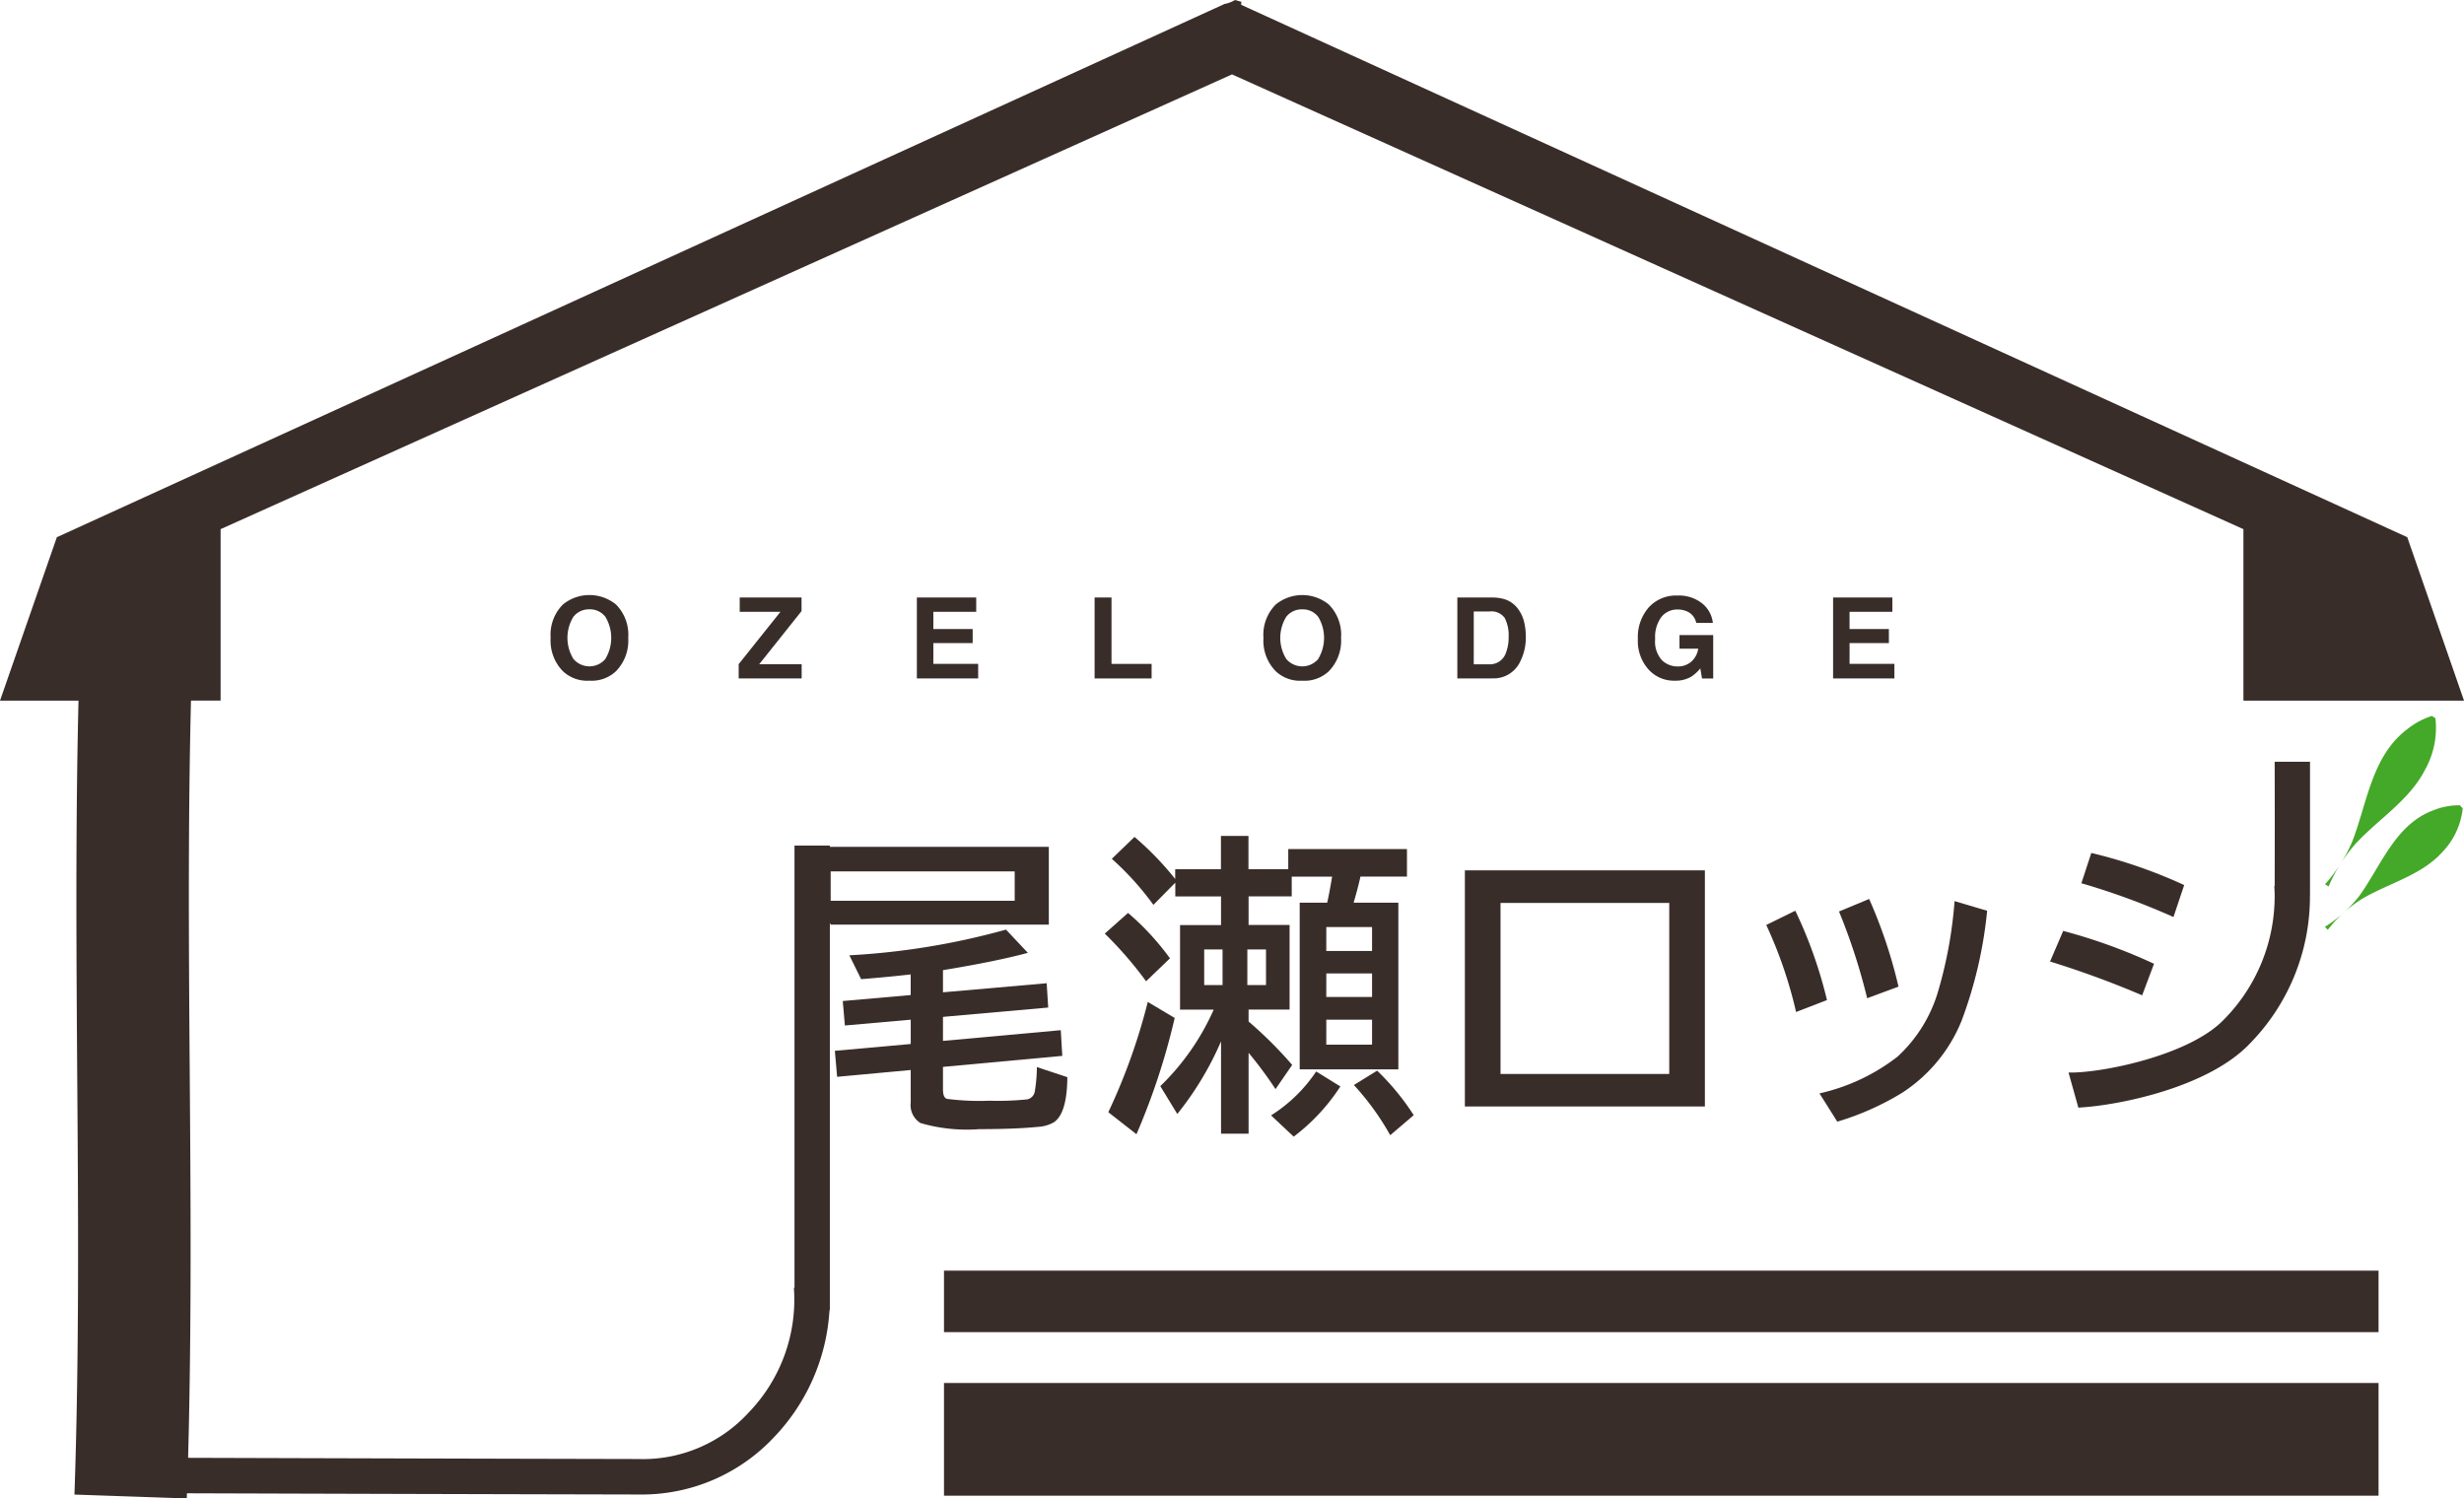
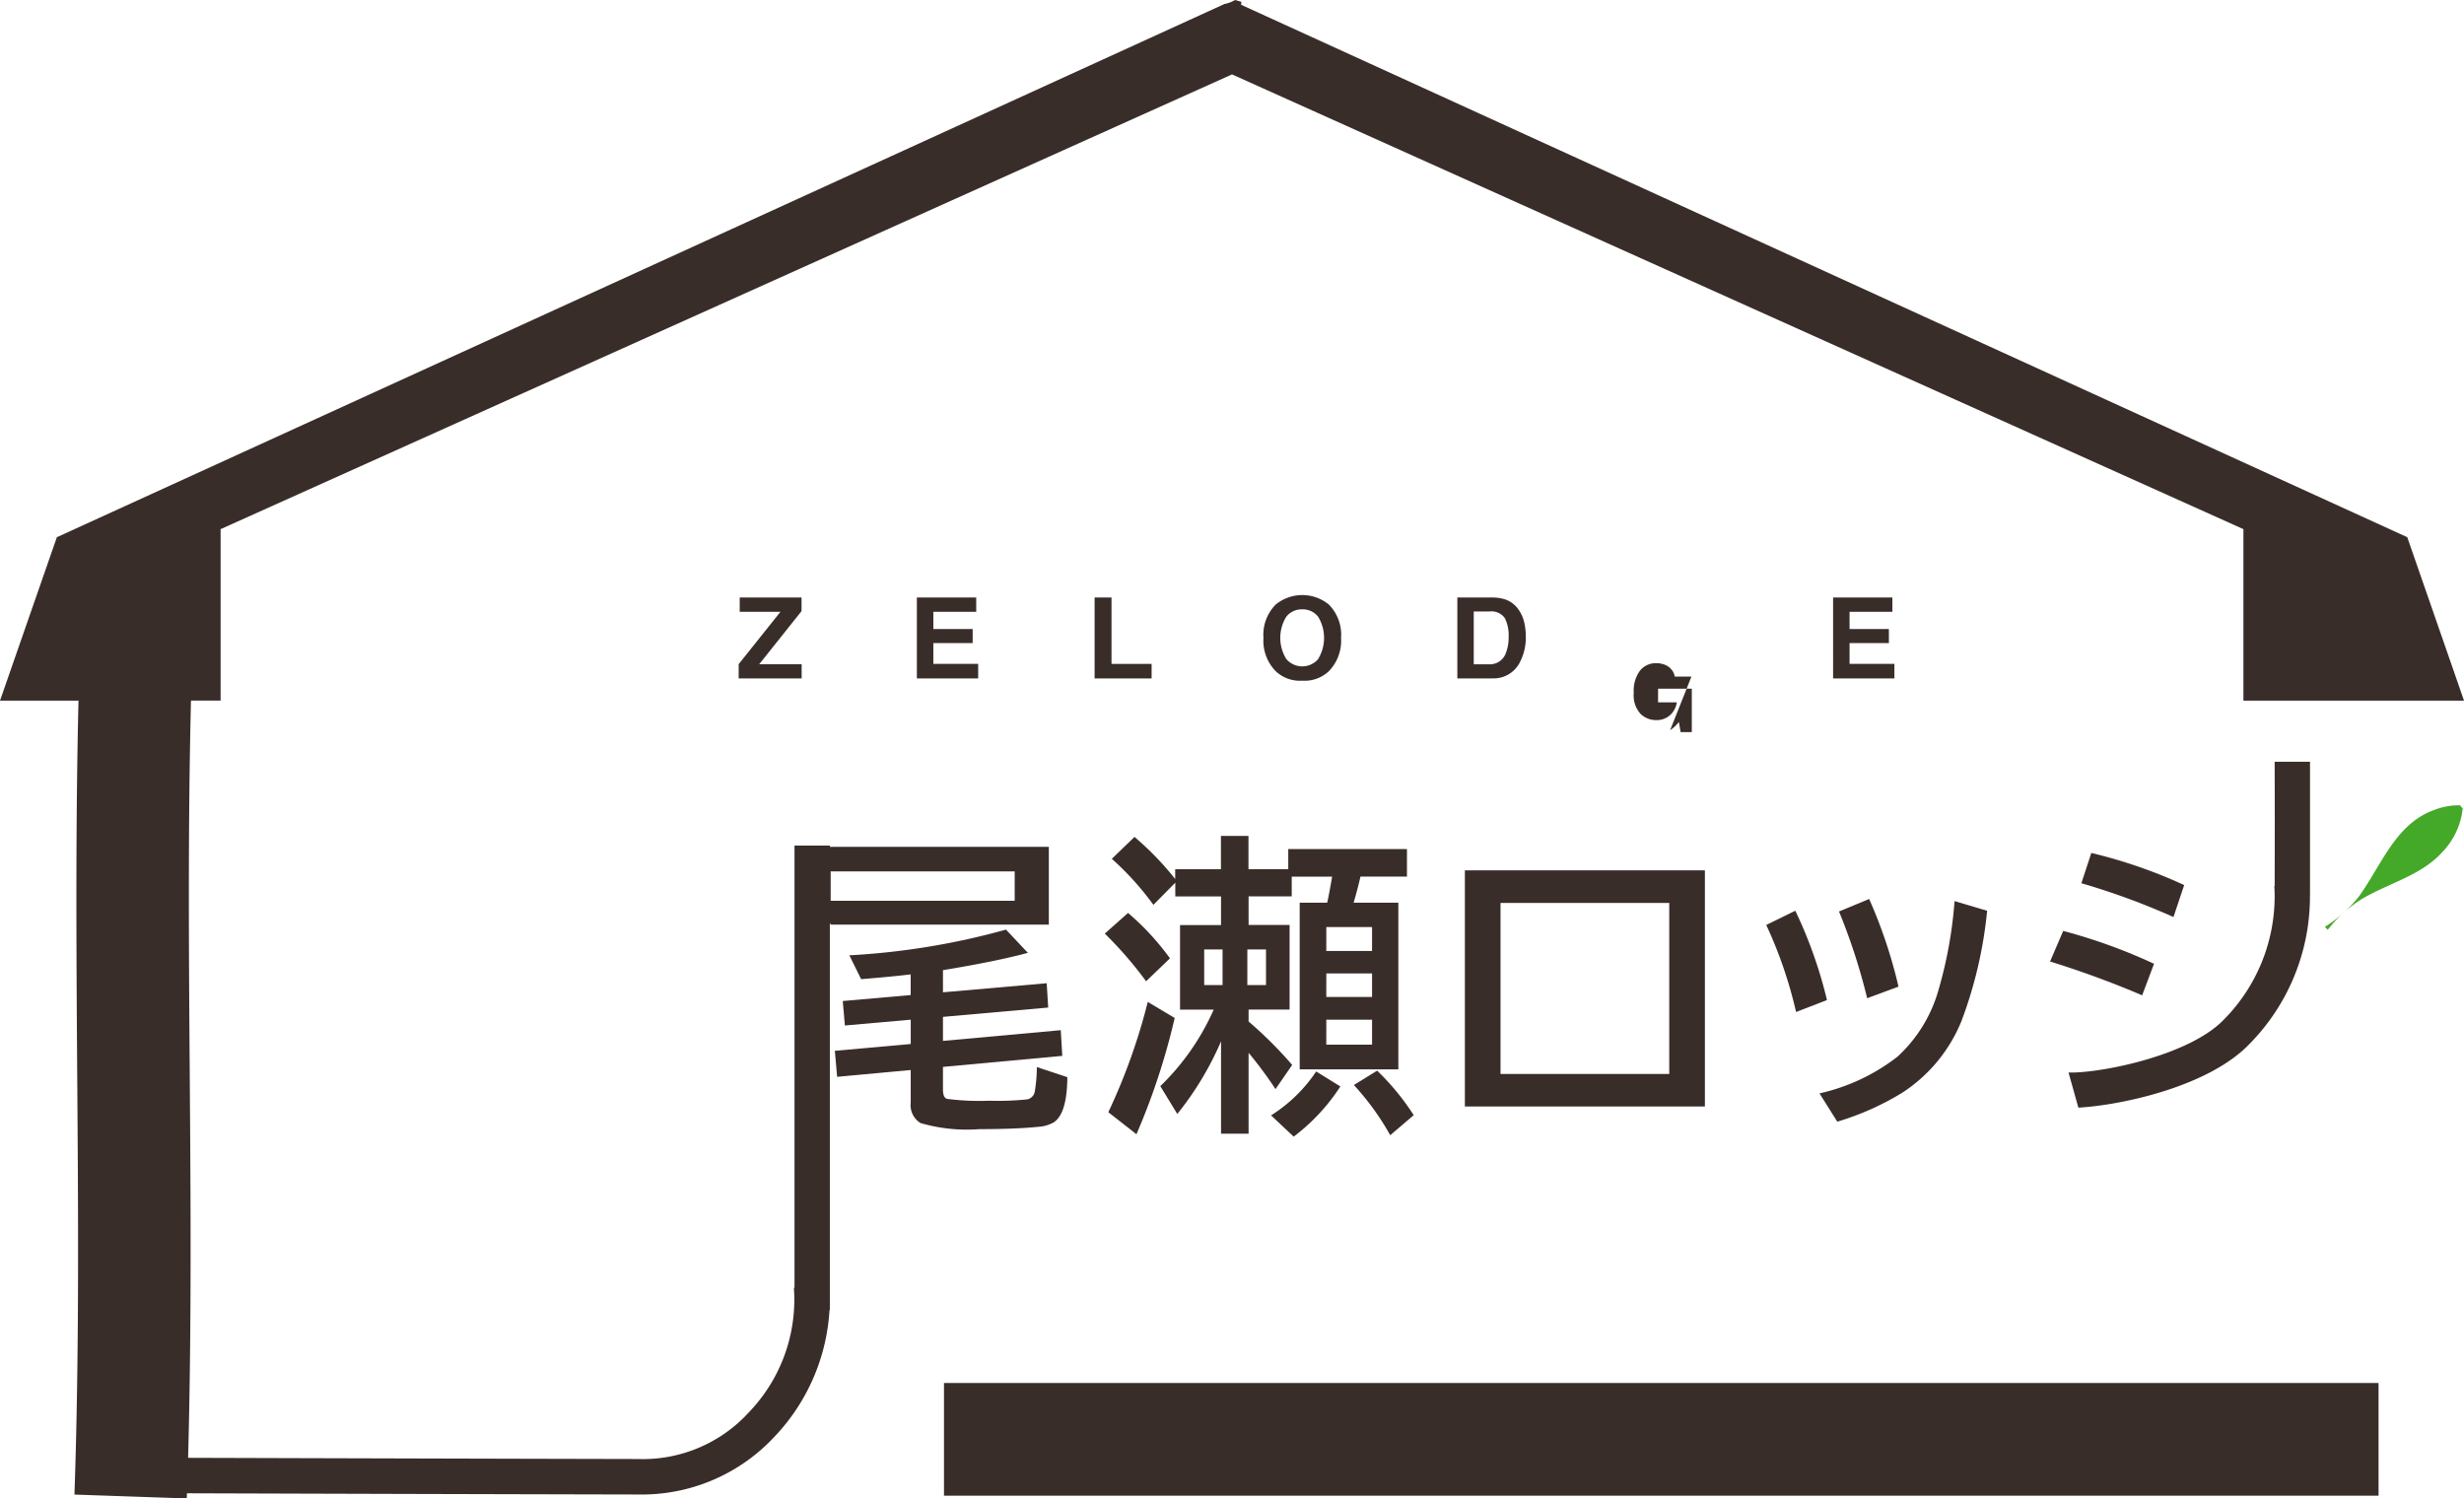
<svg xmlns="http://www.w3.org/2000/svg" width="108.521" height="66" viewBox="0 0 108.521 66">
  <defs>
    <clipPath id="a">
      <rect width="108.522" height="66" fill="none" />
    </clipPath>
  </defs>
  <g clip-path="url(#a)">
    <path d="M182.952,77.951h-1.536V74.386h1.536a1.881,1.881,0,0,1,.551.077,1.179,1.179,0,0,1,.607.453,1.586,1.586,0,0,1,.254.576,2.752,2.752,0,0,1,.068.59,2.369,2.369,0,0,1-.285,1.2,1.288,1.288,0,0,1-1.195.665m.554-2.656a.724.724,0,0,0-.68-.29h-.687v2.327h.687a.742.742,0,0,0,.735-.52,1.835,1.835,0,0,0,.114-.68,1.69,1.69,0,0,0-.169-.837" transform="translate(-117.231 -48.068)" fill="#392d2a" />
-     <path d="M206.253,77.7a1.357,1.357,0,0,1-.726.182,1.507,1.507,0,0,1-1.161-.491,1.871,1.871,0,0,1-.472-1.349,1.98,1.98,0,0,1,.477-1.388,1.623,1.623,0,0,1,1.26-.523,1.649,1.649,0,0,1,1.092.345,1.283,1.283,0,0,1,.473.86h-.733a.7.7,0,0,0-.414-.51,1.02,1.02,0,0,0-.409-.08.888.888,0,0,0-.708.326,1.477,1.477,0,0,0-.277.978,1.215,1.215,0,0,0,.3.931.985.985,0,0,0,.682.273.884.884,0,0,0,.614-.216.938.938,0,0,0,.3-.567h-.825v-.6h1.485v1.913h-.493l-.075-.445a1.7,1.7,0,0,1-.387.358" transform="translate(-131.757 -47.9)" fill="#392d2a" />
+     <path d="M206.253,77.7h-.733a.7.7,0,0,0-.414-.51,1.02,1.02,0,0,0-.409-.08.888.888,0,0,0-.708.326,1.477,1.477,0,0,0-.277.978,1.215,1.215,0,0,0,.3.931.985.985,0,0,0,.682.273.884.884,0,0,0,.614-.216.938.938,0,0,0,.3-.567h-.825v-.6h1.485v1.913h-.493l-.075-.445a1.7,1.7,0,0,1-.387.358" transform="translate(-131.757 -47.9)" fill="#392d2a" />
    <path d="M230.647,76.392h-1.732v.917h1.974v.641h-2.7V74.385H230.8v.631h-1.886v.757h1.732Z" transform="translate(-147.455 -48.068)" fill="#392d2a" />
-     <path d="M70.254,77.85a1.555,1.555,0,0,1-1.168-.416,1.923,1.923,0,0,1-.542-1.47,1.885,1.885,0,0,1,.542-1.47,1.848,1.848,0,0,1,2.336,0,1.889,1.889,0,0,1,.54,1.47,1.927,1.927,0,0,1-.54,1.47,1.554,1.554,0,0,1-1.168.416m.7-.958a1.792,1.792,0,0,0,0-1.856.85.85,0,0,0-.7-.328.861.861,0,0,0-.706.327,1.768,1.768,0,0,0,0,1.857.924.924,0,0,0,1.41,0" transform="translate(-44.293 -47.869)" fill="#392d2a" />
    <path d="M94.728,77.95H91.954v-.629l1.84-2.305H92v-.631h2.723v.6l-1.864,2.339h1.869Z" transform="translate(-59.421 -48.068)" fill="#392d2a" />
    <path d="M116.592,76.392H114.86v.917h1.974v.641h-2.7V74.385h2.614v.631H114.86v.757h1.732Z" transform="translate(-73.753 -48.068)" fill="#392d2a" />
    <path d="M136.263,74.385h.745V77.31h1.766v.641h-2.511Z" transform="translate(-88.054 -48.068)" fill="#392d2a" />
    <path d="M159,77.851a1.554,1.554,0,0,1-1.168-.416,1.922,1.922,0,0,1-.542-1.47,1.885,1.885,0,0,1,.542-1.47,1.848,1.848,0,0,1,2.336,0,1.89,1.89,0,0,1,.54,1.47,1.928,1.928,0,0,1-.54,1.47,1.554,1.554,0,0,1-1.168.416m.7-.958a1.791,1.791,0,0,0,0-1.856.849.849,0,0,0-.7-.328.861.861,0,0,0-.706.327,1.768,1.768,0,0,0,0,1.857.924.924,0,0,0,1.41,0" transform="translate(-101.644 -47.869)" fill="#392d2a" />
    <rect width="63.182" height="4.964" transform="translate(41.576 60.915)" fill="#392d2a" />
-     <rect width="63.182" height="2.708" transform="translate(41.576 55.967)" fill="#392d2a" />
    <path d="M112.82,121.781a6.879,6.879,0,0,1-.088,1.051.432.432,0,0,1-.323.37,12.5,12.5,0,0,1-1.677.061,11.165,11.165,0,0,1-1.866-.081q-.182-.047-.182-.418v-.991l5.255-.485-.067-1.132-5.188.472v-1.058l4.635-.411-.067-1.071-4.568.4v-.976q2.3-.377,3.739-.762l-.963-1.024a32.088,32.088,0,0,1-6.9,1.132l.519,1.051q1.186-.094,2.183-.209v.909l-2.992.263.094,1.078,2.9-.256v1.071l-3.342.3.1,1.146,3.241-.3v1.435a.927.927,0,0,0,.431.9,7.286,7.286,0,0,0,2.594.269q1.59,0,2.574-.1a1.6,1.6,0,0,0,.694-.195q.593-.377.606-1.994Z" transform="translate(-67.153 -74.781)" fill="#392d2a" />
    <path d="M139.348,110.471a17.137,17.137,0,0,0-1.819-2.1l1.024-.91a11.461,11.461,0,0,1,1.846,2Zm-1.664,5.767a26.43,26.43,0,0,0,1.738-4.858l1.186.707a29.974,29.974,0,0,1-1.684,5.121Zm10.807-9.23h1.967v7.344h-4.345v-7.344h1.212q.095-.425.216-1.146h-1.779v.869h-1.9v1.26h1.806v3.726h-1.806v.526a17.838,17.838,0,0,1,1.92,1.913l-.734,1.065a17.872,17.872,0,0,0-1.186-1.6v3.564h-1.213v-4.069a13.754,13.754,0,0,1-1.927,3.2l-.748-1.226a10.714,10.714,0,0,0,2.351-3.369h-1.482v-3.726h1.805v-1.26h-2.014v-.606l-.964.976a12.769,12.769,0,0,0-1.832-2.028l1-.964a13.344,13.344,0,0,1,1.792,1.853v-.431h2.014V104.07h1.213v1.462h1.752v-.883h5.228v1.212h-2.048q-.108.492-.3,1.146m-6.582,3.631h.808v-1.57h-.808Zm2.722-1.57h-.822v1.57h.822Zm.223,7.31a6.668,6.668,0,0,0,1.987-1.934l1.065.66a8.671,8.671,0,0,1-2.055,2.21Zm2.432-7.243H149.3v-1.051h-2.015Zm0,2.028H149.3v-1.038h-2.015Zm0,2.1H149.3v-1.1h-2.015Zm2.816,3.988a11.656,11.656,0,0,0-1.6-2.21l1.024-.633a10.869,10.869,0,0,1,1.611,1.961Z" transform="translate(-88.871 -67.25)" fill="#392d2a" />
    <path d="M182.354,108.355h10.571v10.4H182.354Zm1.57,8.967h7.431V109.79h-7.431Z" transform="translate(-117.837 -70.019)" fill="#392d2a" />
    <path d="M221.185,116.895a19.251,19.251,0,0,0-1.314-3.834l1.28-.627a19.735,19.735,0,0,1,1.395,3.935Zm1.031,3.584a8.691,8.691,0,0,0,3.436-1.617,6.317,6.317,0,0,0,1.805-2.937,19.007,19.007,0,0,0,.708-3.915l1.435.425a18.981,18.981,0,0,1-1.125,4.844,6.825,6.825,0,0,1-2.628,3.18A12.086,12.086,0,0,1,223,121.725Zm2.1-4.191a26.642,26.642,0,0,0-1.24-3.82l1.327-.552a21.48,21.48,0,0,1,1.293,3.861Z" transform="translate(-142.081 -72.32)" fill="#392d2a" />
    <path d="M263.629,107.6a21.82,21.82,0,0,0-4.09-1.415l-.438,1.334a31.2,31.2,0,0,1,4.056,1.489Z" transform="translate(-167.432 -68.616)" fill="#392d2a" />
    <path d="M259.778,117.343a24.092,24.092,0,0,0-4-1.448l-.579,1.348a41.426,41.426,0,0,1,4.056,1.489Z" transform="translate(-164.909 -74.892)" fill="#392d2a" />
    <path d="M108.522,30.861l-2.5-7.2L54.661.21l.013-.129L54.4,0l-.066.034a1.421,1.421,0,0,1-.368.134l-.02,0L2.573,23.631l-.069.031L0,30.861H3.457C3.325,36.376,3.363,41.9,3.4,47.25c.045,6.088.092,12.383-.121,18.58l4.95.17c0-.076,0-.151.007-.227q9.994.032,19.987.054h0c.047,0,.1,0,.143,0A7.975,7.975,0,0,0,34.1,63.292,8.841,8.841,0,0,0,36.534,57.7h.015V40.646l.036.081h9.608V37.3H36.549v-.056H34.992V56.72l-.027,0a7.158,7.158,0,0,1-1.99,5.494,6.317,6.317,0,0,1-4.865,2.05v0q-9.912-.022-19.825-.053c.153-5.712.113-11.443.071-17-.04-5.348-.079-10.875.055-16.352H9.716V23.307L54.261,3.277l44.545,20.03v7.555ZM36.585,38.383H44.69v1.293H36.585Z" fill="#392d2a" />
    <path d="M268.137,100.724v-.038q0-2.927,0-5.855l-1.557,0q.009,2.737,0,5.474h-.015c.008.129.013.258.015.387,0,.019,0,.039,0,.058a7.721,7.721,0,0,1-2.213,5.414c-1.534,1.631-5.53,2.4-6.866,2.355l.433,1.548c1.833-.1,5.752-.907,7.567-2.836a9.242,9.242,0,0,0,2.633-6.357h0c0-.052,0-.1,0-.154" transform="translate(-166.398 -61.28)" fill="#392d2a" />
-     <path d="M289.435,96.543a6.952,6.952,0,0,0,1.184-1.848c.67-1.7.86-3.779,2.416-4.966a3.38,3.38,0,0,1,1.105-.6l.155.1a3.779,3.779,0,0,1-.473,2.3c-.687,1.331-2.08,2.175-3.064,3.255a6.953,6.953,0,0,0-1.169,1.858Z" transform="translate(-187.033 -57.596)" fill="#44a828" />
    <path d="M289.421,105.608a5.777,5.777,0,0,0,1.492-1.331c.979-1.341,1.6-3.19,3.3-3.806a3,3,0,0,1,1.153-.214l.122.136a3.265,3.265,0,0,1-.928,1.957c-.926,1.012-2.4,1.361-3.536,2.048a5.776,5.776,0,0,0-1.48,1.344Z" transform="translate(-187.024 -64.787)" fill="#44a828" />
  </g>
</svg>